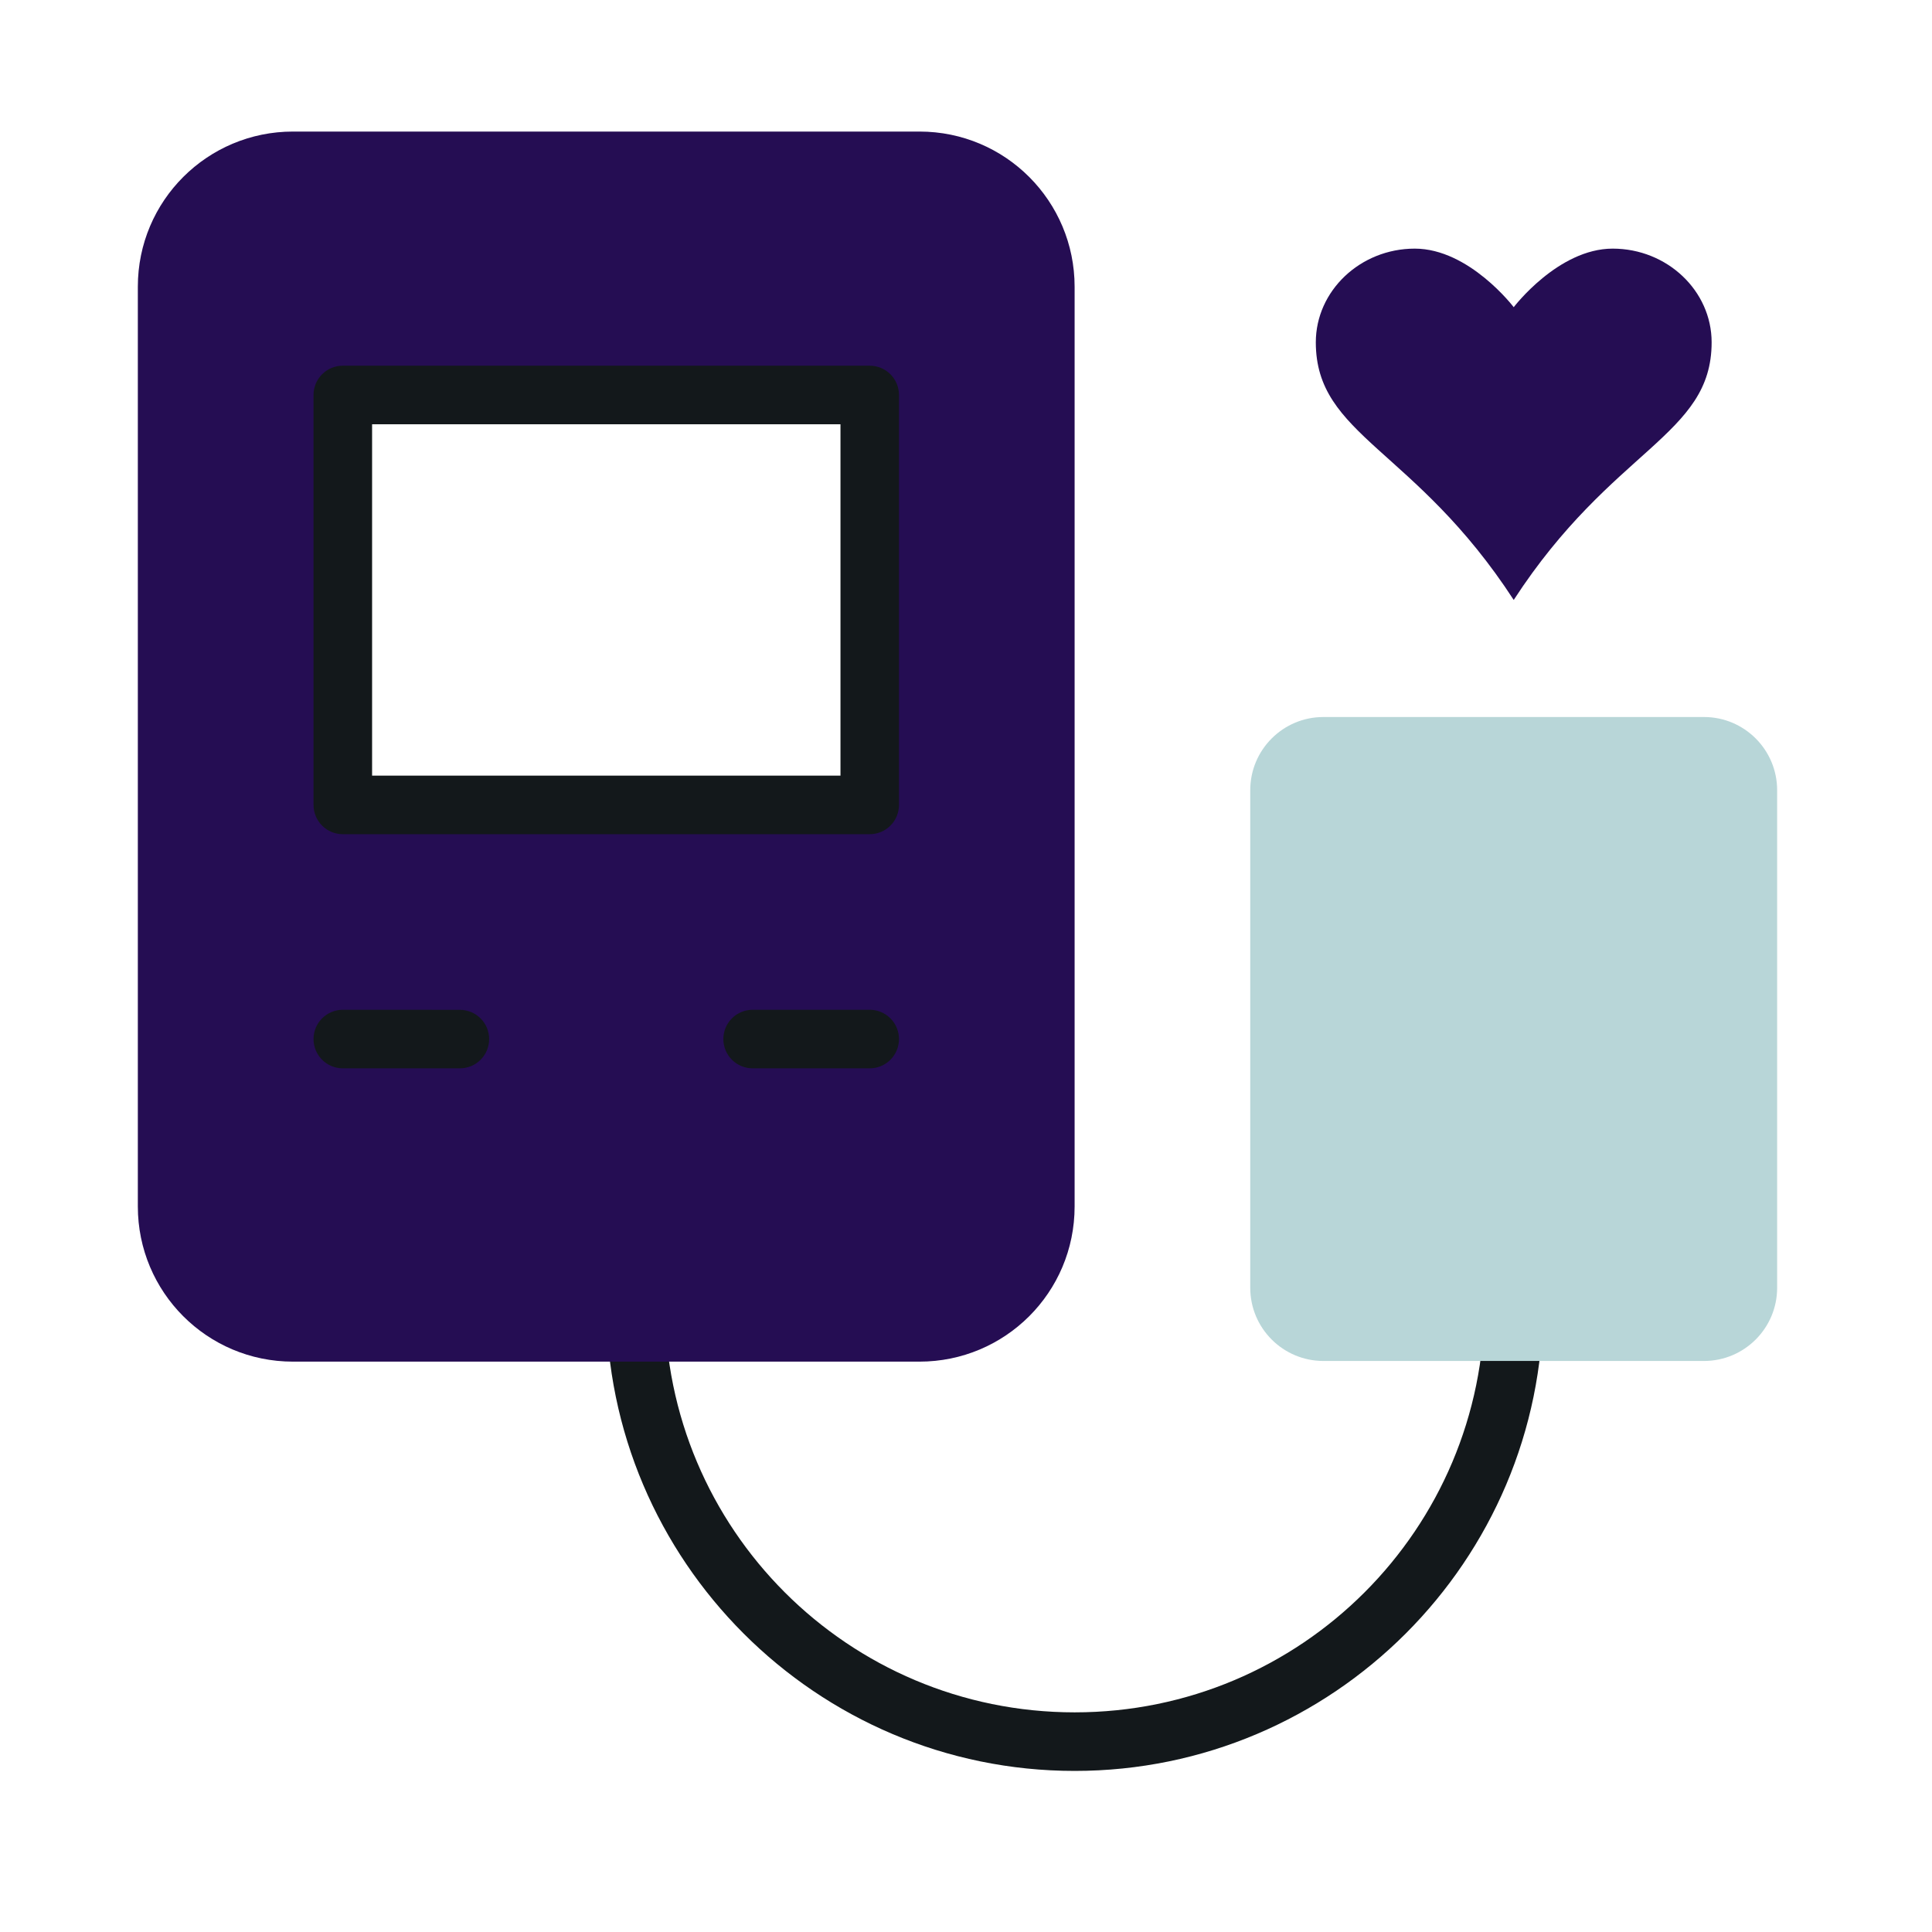
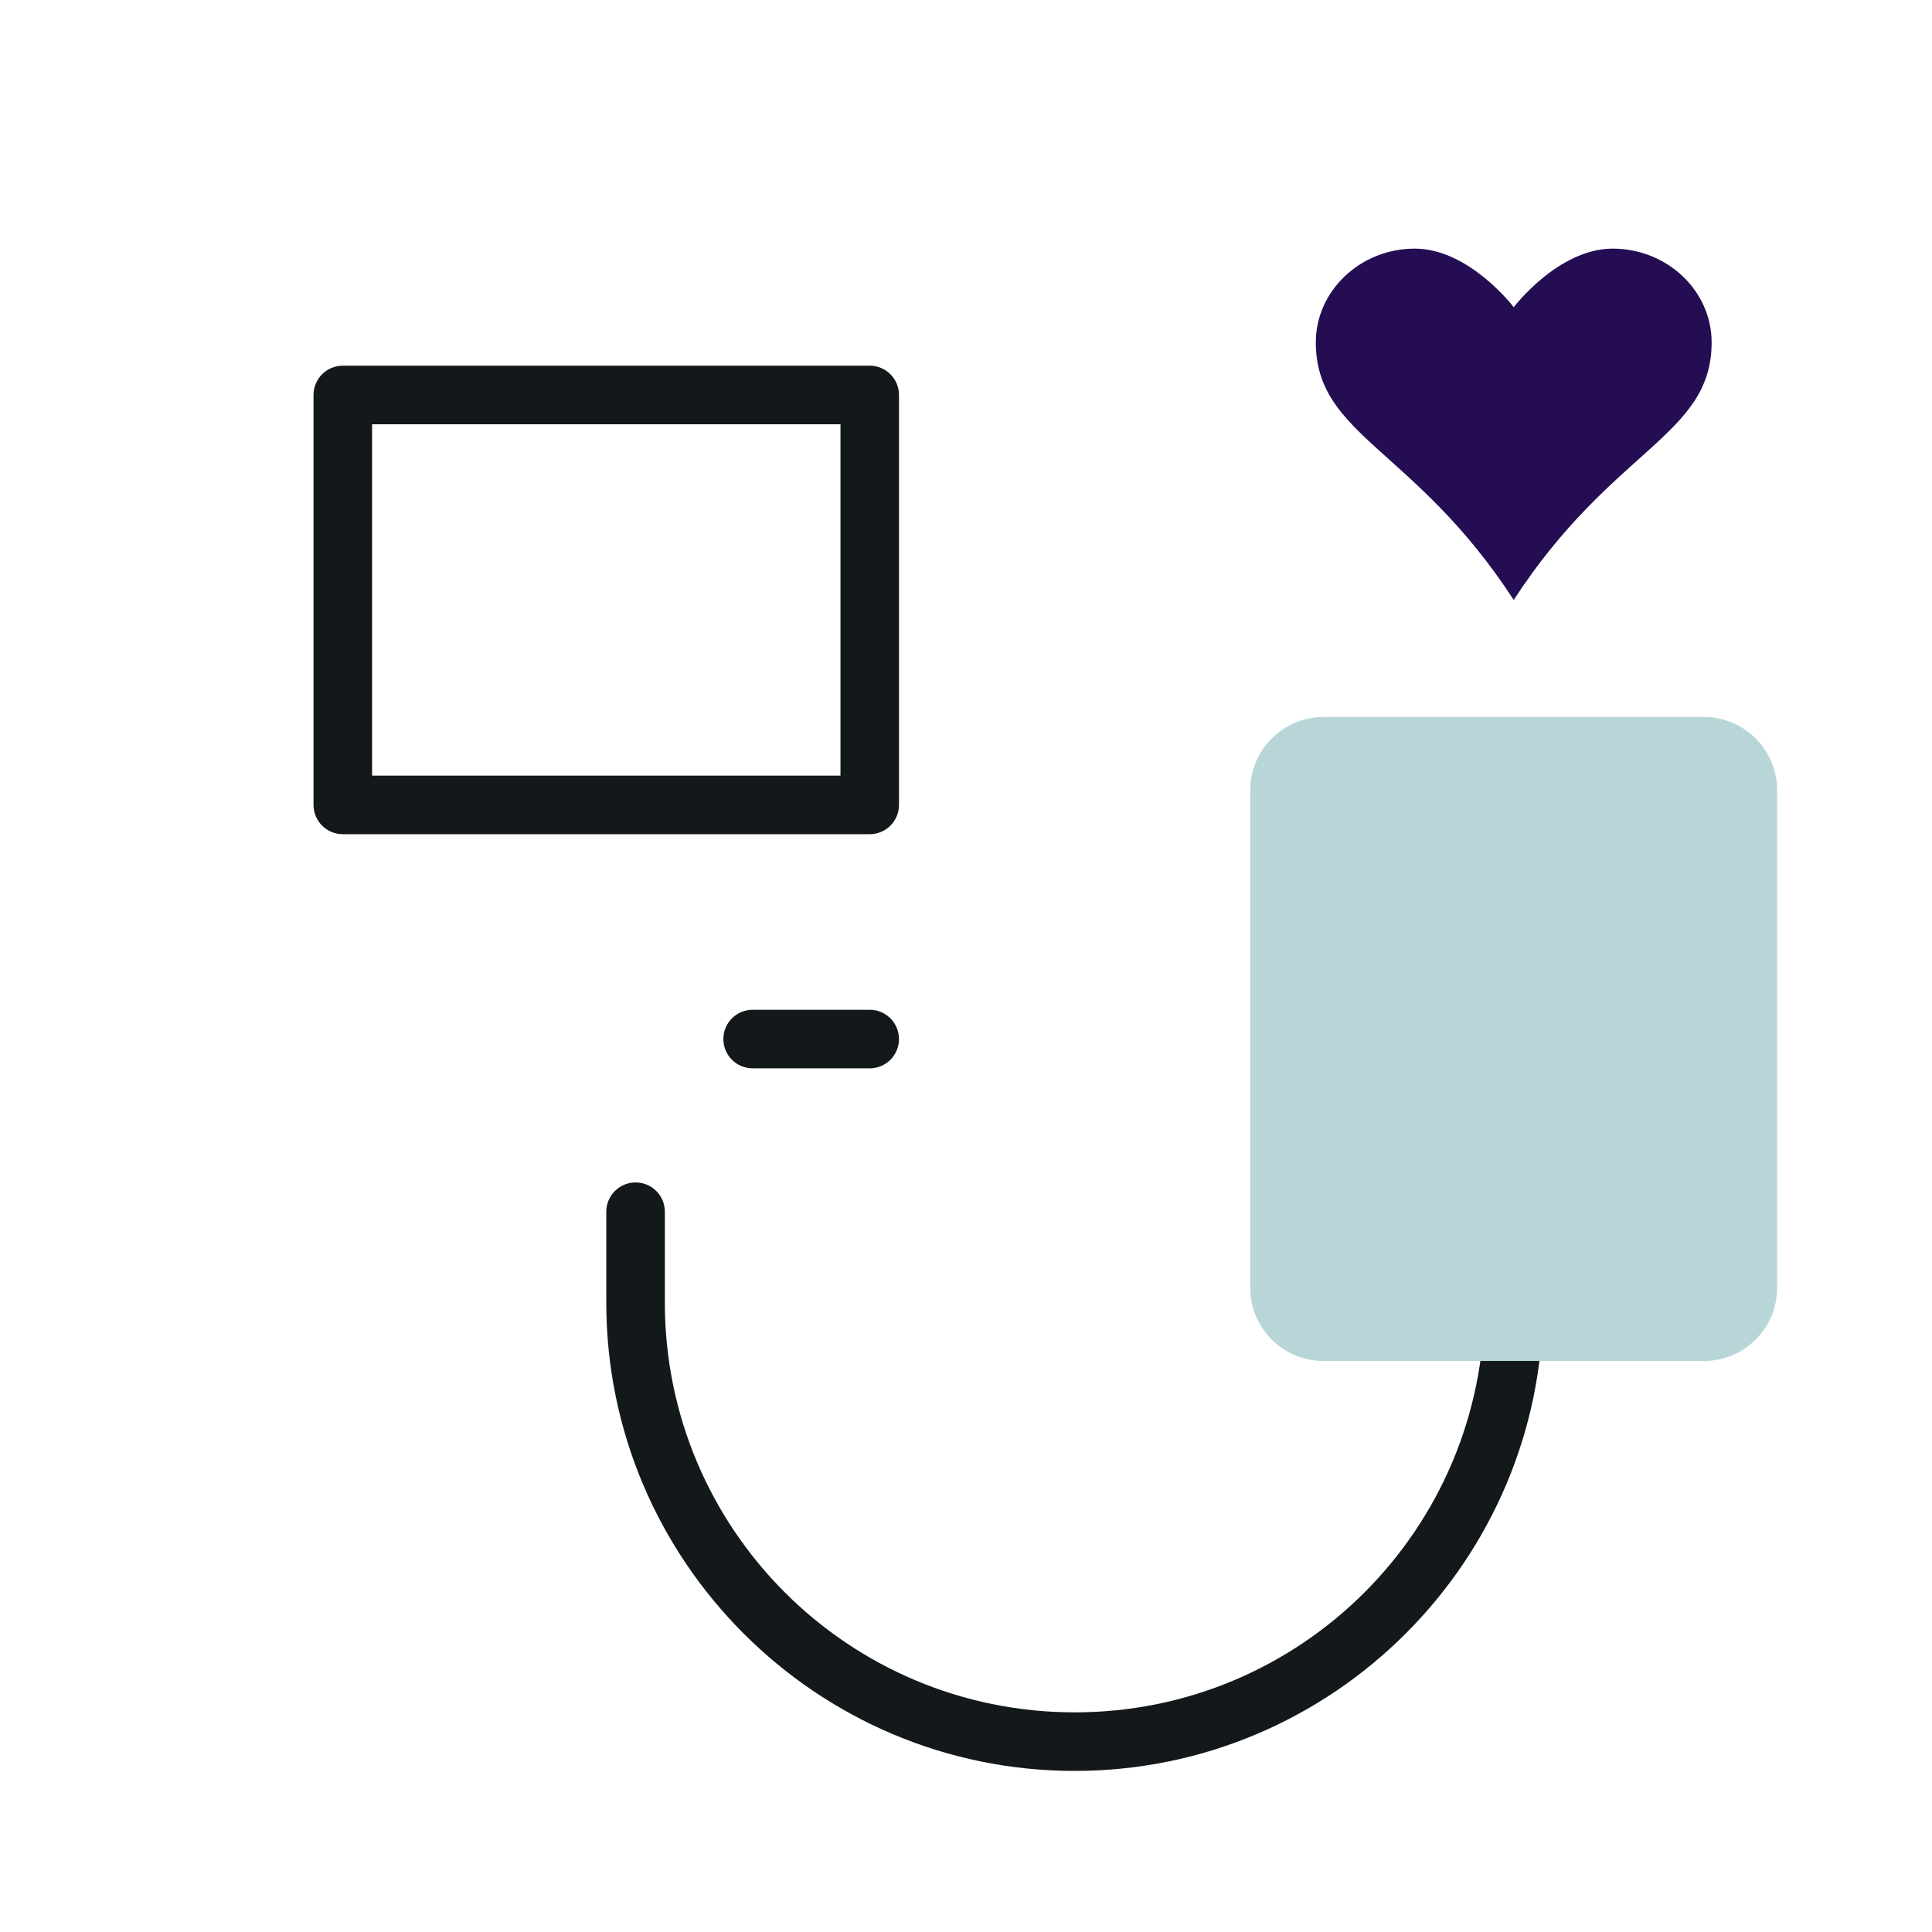
<svg xmlns="http://www.w3.org/2000/svg" fill="none" height="32" viewBox="0 0 32 32" width="32">
  <path d="m10.527 19.585c-.129 0-.252.051-.343.142-.091.091-.142.214-.142.343v1.504c0 4.277 3.481 7.758 7.758 7.758s7.758-3.481 7.758-7.758v-.438c0-.129-.051-.252-.142-.343s-.214-.142-.343-.142c-.129 0-.252.051-.343.142s-.142.214-.142.343v.438c0 3.752-3.036 6.788-6.788 6.788s-6.788-3.036-6.788-6.788v-1.504c0-.129-.051-.252-.142-.343-.091-.091-.214-.142-.343-.142z" fill="#13181b" />
-   <path d="m15.229 2.179h-10.376c-1.416 0-2.57 1.144-2.57 2.57v15.234c0 1.416 1.144 2.57 2.57 2.57h10.376c1.416 0 2.57-1.144 2.57-2.57v-15.234c0-1.416-1.144-2.57-2.57-2.57zm-.824 11.152h-8.727v-6.788h8.727z" fill="#250d53" />
  <path d="m25.072 5.088s.737-.97 1.639-.97 1.639.698 1.639 1.552c0 1.552-1.639 1.745-3.278 4.267-1.639-2.521-3.278-2.715-3.278-4.267 0-.853.737-1.552 1.639-1.552s1.639.97 1.639.97z" fill="#250d53" />
  <path d="m28.223 11.876h-6.303c-.669 0-1.212.543-1.212 1.212v8.242c0 .669.543 1.212 1.212 1.212h6.303c.669 0 1.212-.543 1.212-1.212v-8.242c0-.669-.543-1.212-1.212-1.212z" fill="#b8d6d8" />
  <g fill="#13181b">
    <path d="m12.466 16.725c-.129 0-.252.051-.343.142-.091.091-.142.214-.142.343s.051.252.142.343c.091.091.214.142.343.142h1.939c.129 0 .252-.051.343-.142.091-.091.142-.214.142-.343s-.051-.252-.142-.343c-.091-.091-.214-.142-.343-.142z" />
-     <path d="m5.678 16.725c-.129 0-.252.051-.343.142-.091.091-.142.214-.142.343s.051.252.142.343c.091.091.214.142.343.142h1.939c.064 0 .127-.013.186-.037.059-.024.112-.06.157-.105.045-.045.081-.098.105-.157.024-.059.037-.122.037-.185s-.013-.127-.037-.186c-.024-.059-.06-.112-.105-.157-.045-.045-.098-.081-.157-.105-.059-.024-.122-.037-.186-.037z" />
    <path d="m5.678 6.057c-.129 0-.252.051-.343.142-.091.091-.142.214-.142.343v6.79c0.0.129.051.252.142.343.091.091.214.142.343.142h8.727c.129-0.0.252-.051.343-.142.091-.091.142-.214.142-.343v-6.79c0-.129-.051-.252-.142-.343-.091-.091-.214-.142-.343-.142zm.485.97h7.758v5.82h-7.758z" />
  </g>
</svg>